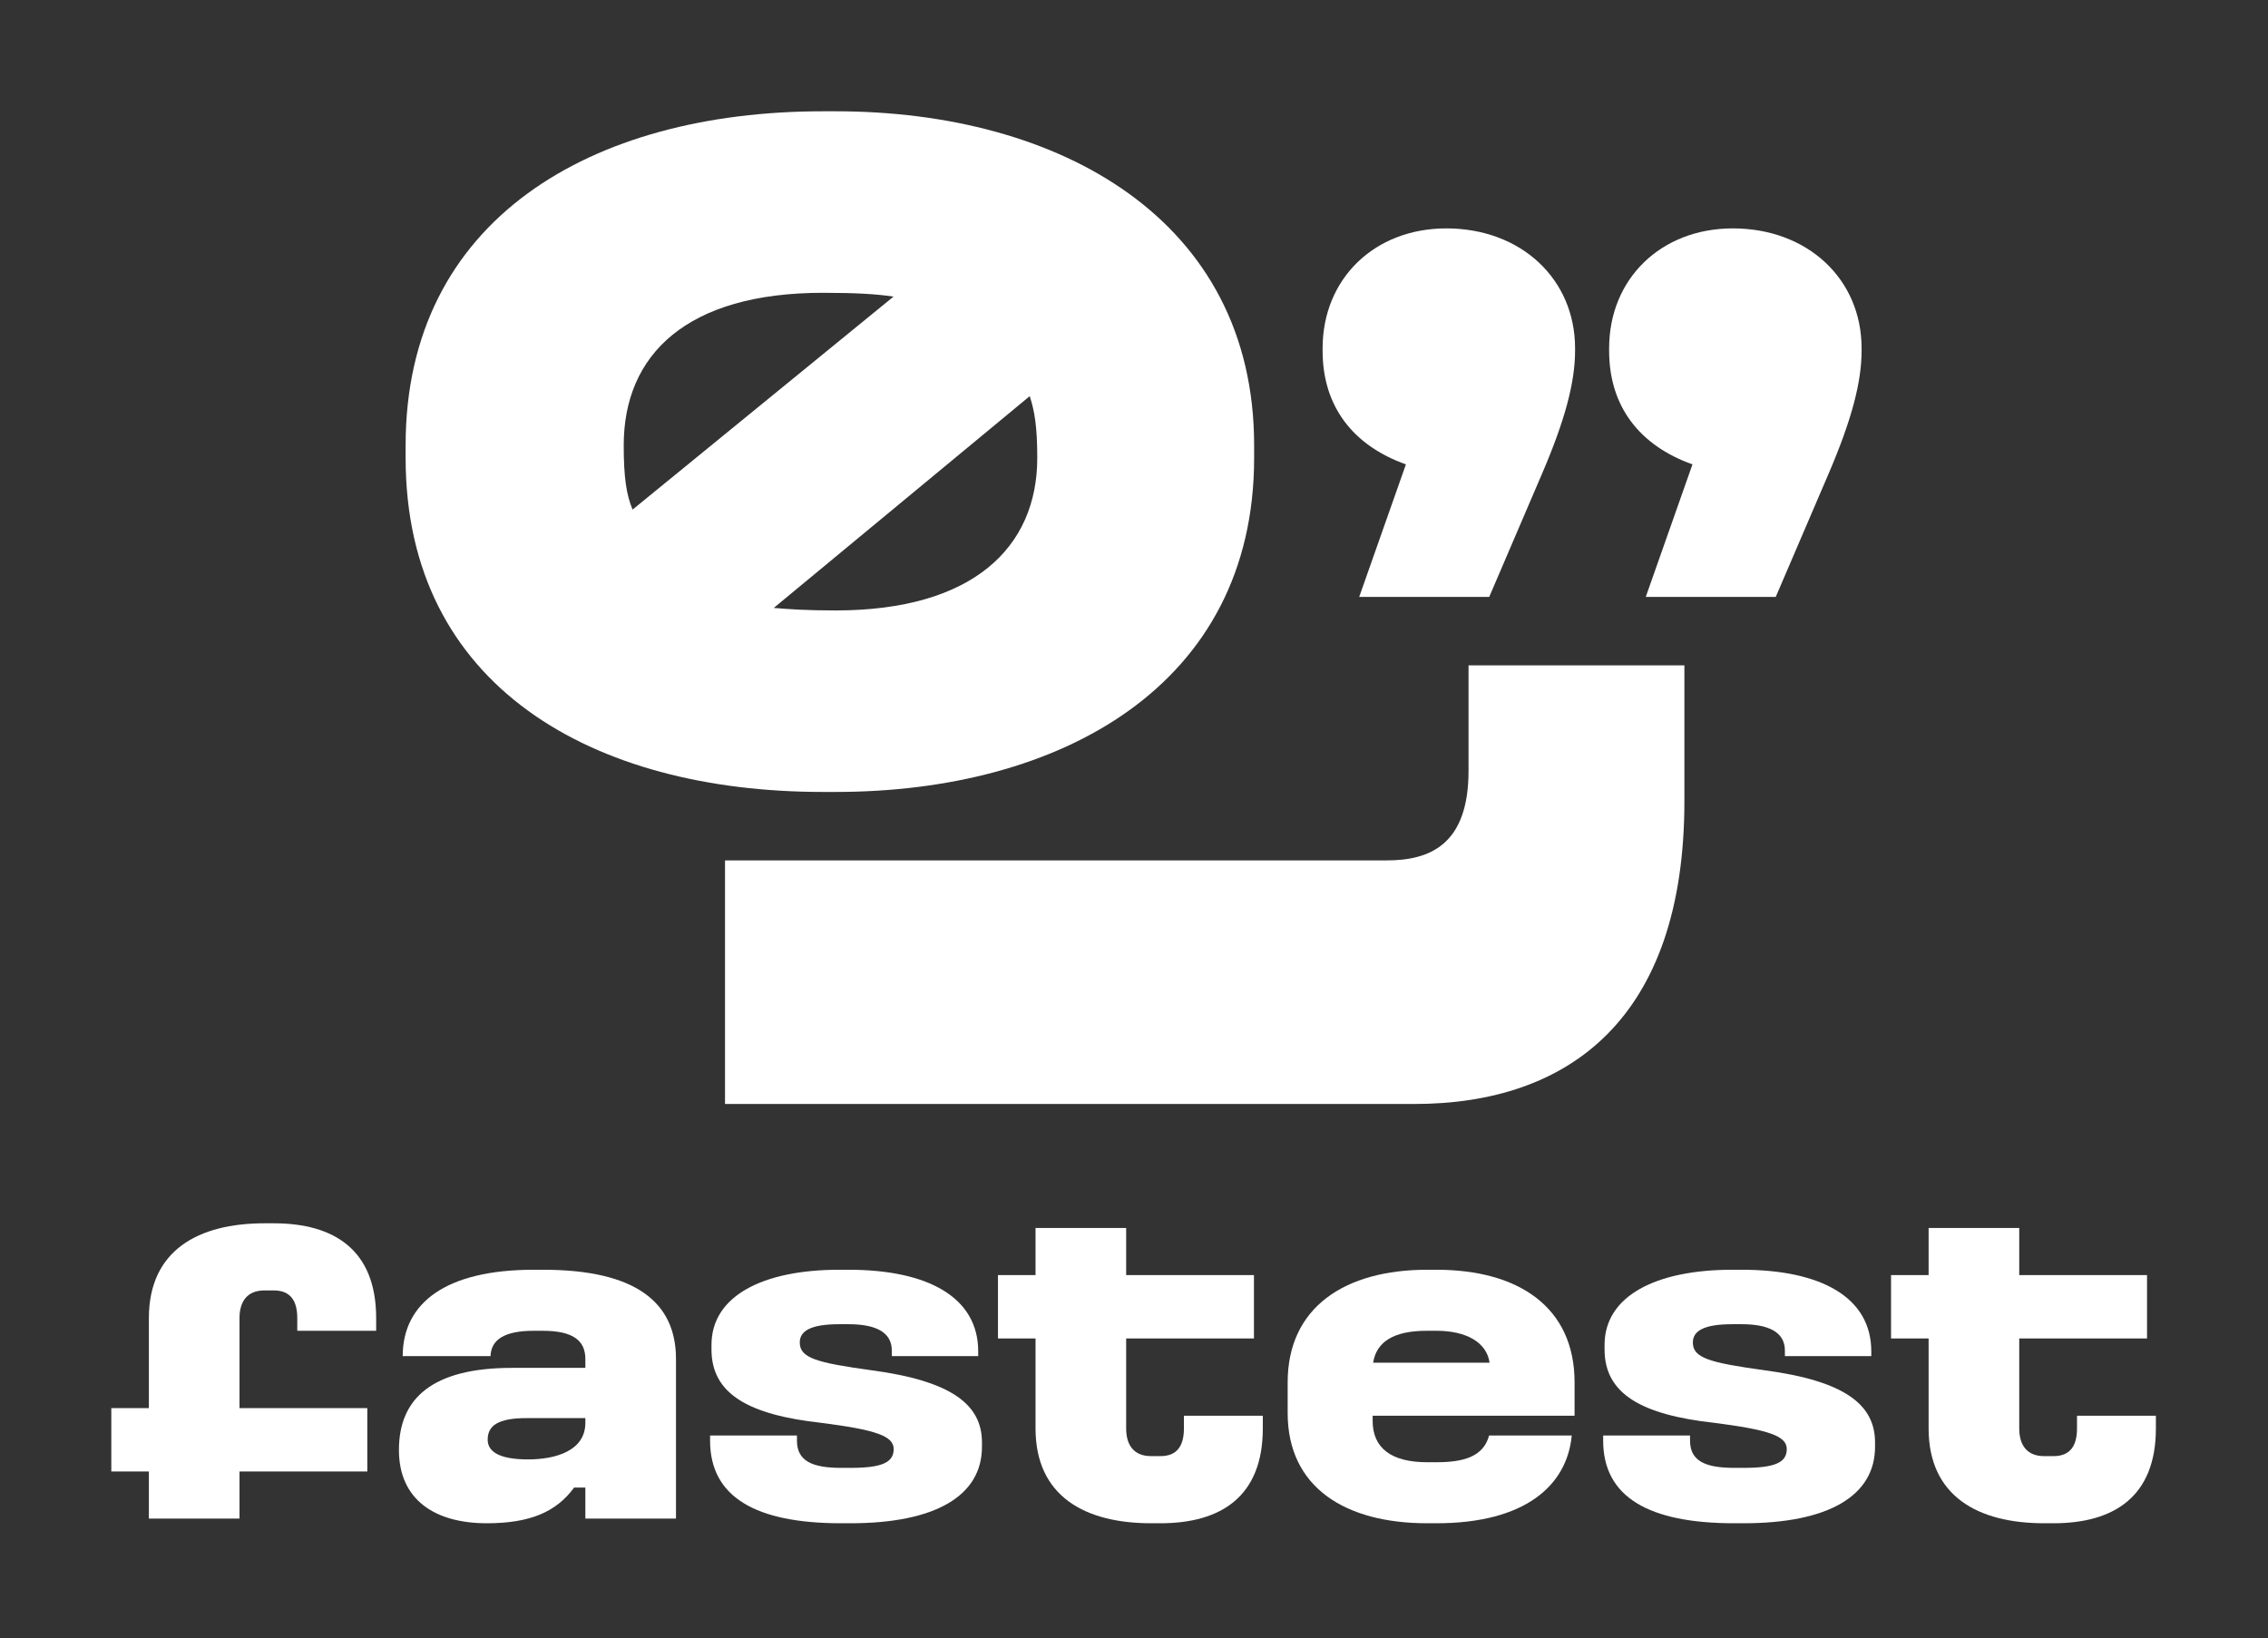
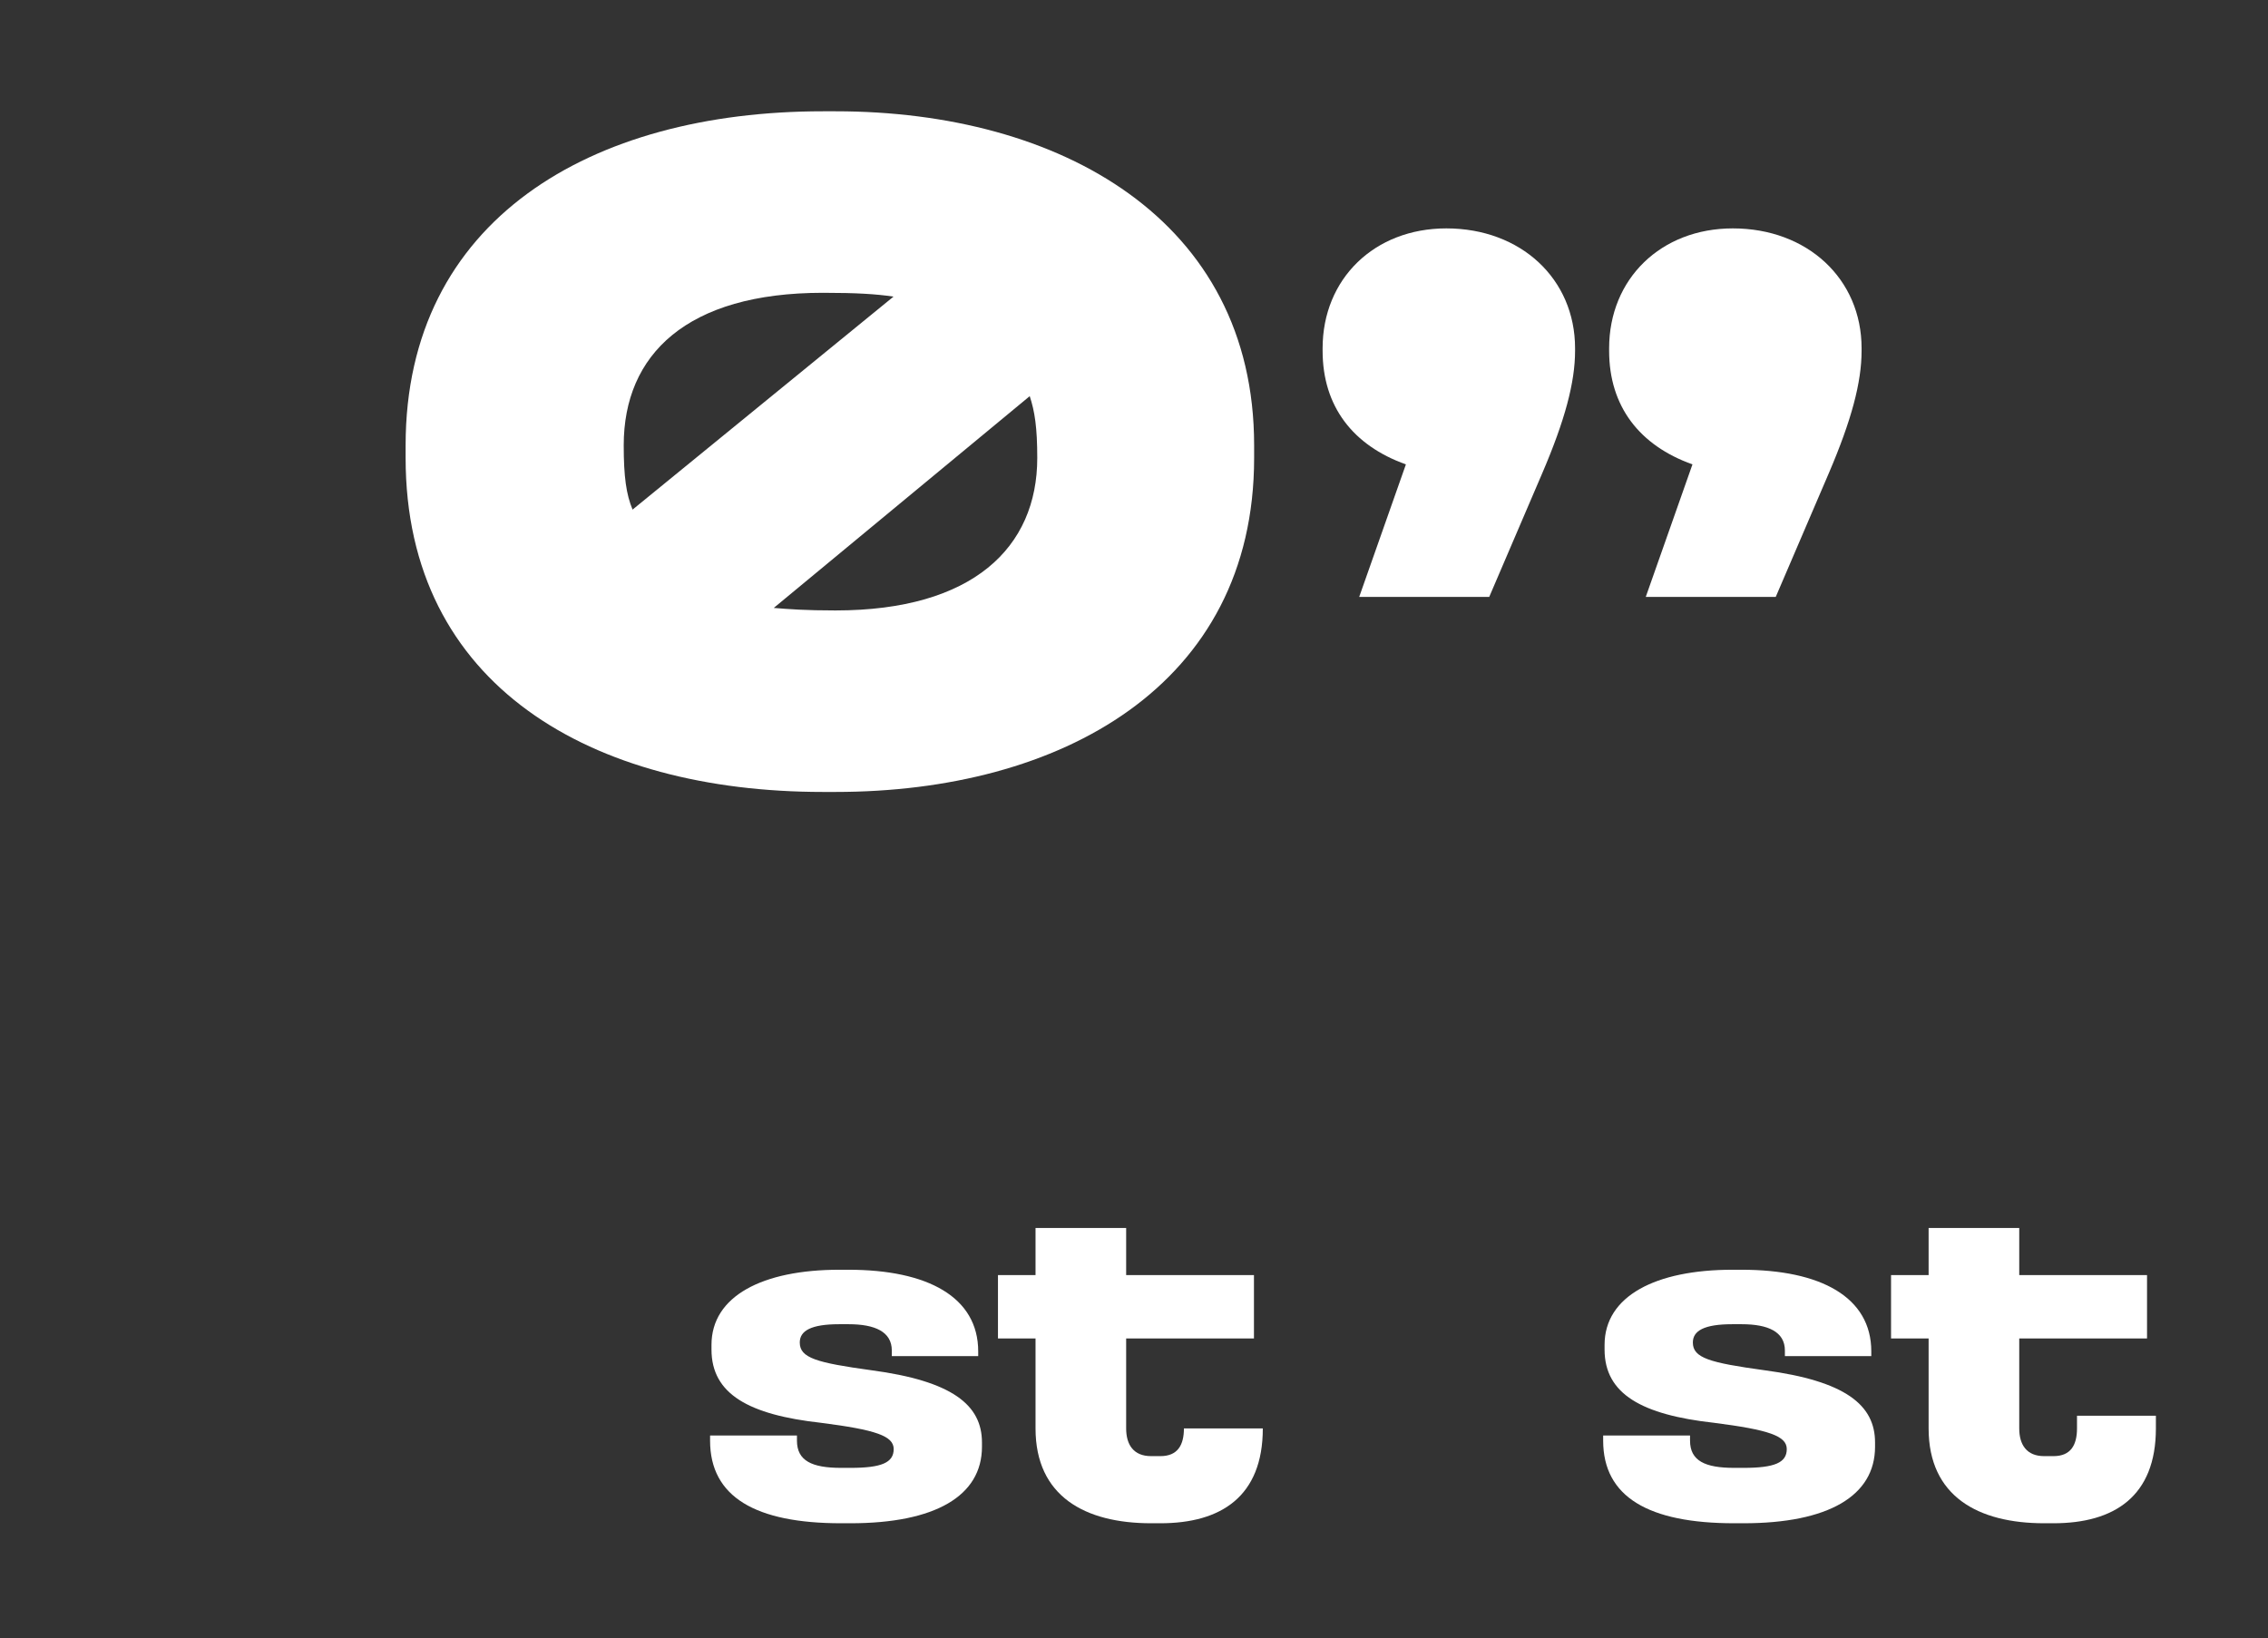
<svg xmlns="http://www.w3.org/2000/svg" width="652" height="471" viewBox="0 0 652 471" fill="none">
  <rect x="0" y="0" width="652" height="471" fill="#333333" stroke="none" />
  <path d="M243.955 365.115C266.635 365.115 281.214 372.945 281.214 388.604V389.954H256.375V388.334C256.375 382.934 251.515 380.775 243.955 380.775H241.256C233.156 380.775 229.916 382.664 229.916 386.039C229.916 390.494 234.775 391.844 250.436 394.004C273.789 397.109 282.294 403.993 282.294 414.793V416.008C282.294 430.183 268.794 438.012 244.495 438.012H241.796C217.227 438.012 204.132 430.452 204.132 414.253V412.769H229.106V414.253C229.106 420.058 233.426 422.083 241.796 422.083H244.495C253.405 422.083 256.915 420.598 256.915 416.683C256.915 412.903 251.785 411.148 235.991 409.123C215.337 406.828 204.537 400.889 204.537 388.064V386.714C204.537 372.675 219.251 365.115 241.256 365.115L243.955 365.115Z" fill="white" />
-   <path d="M412.967 365.115C436.456 365.115 452.655 375.78 452.655 397.514V407.095H394.608V408.583C394.608 416.413 400.007 420.463 410.267 420.463H412.967C420.796 420.463 426.466 418.843 428.086 412.769H451.845C450.495 427.213 438.346 438.012 412.967 438.012H410.267C386.778 438.012 370.174 427.753 370.174 406.288V397.514C370.174 375.78 386.778 365.115 410.267 365.115L412.967 365.115ZM394.742 391.844H428.221C427.411 386.039 421.607 382.664 412.967 382.664H410.132C400.547 382.664 395.688 385.904 394.742 391.844Z" fill="white" />
  <path d="M500.697 365.115C523.376 365.115 537.956 372.945 537.956 388.604V389.954H513.117V388.334C513.117 382.934 508.256 380.775 500.697 380.775H497.997C489.898 380.775 486.658 382.664 486.658 386.039C486.658 390.494 491.517 391.844 507.177 394.004C530.531 397.109 539.036 403.993 539.036 414.793V416.008C539.036 430.183 525.536 438.012 501.237 438.012H498.538C473.968 438.012 460.874 430.452 460.874 414.253V412.769H485.848V414.253C485.848 420.058 490.167 422.083 498.538 422.083H501.237C510.147 422.083 513.657 420.598 513.657 416.683C513.657 412.903 508.527 411.148 492.733 409.123C472.079 406.828 461.279 400.889 461.279 388.064V386.714C461.279 372.675 475.993 365.115 497.998 365.115L500.697 365.115Z" fill="white" />
-   <path d="M156.127 365.115H153.428C128.464 365.115 115.783 374.458 115.768 389.954H141.021C141.163 385.268 144.953 382.664 153.428 382.664H155.992C164.768 382.664 168.277 385.499 168.277 390.764V393.329H147.218C124.269 393.329 114.685 402.104 114.685 416.953C114.685 431.397 125.214 438.012 139.928 438.012C152.348 438.012 159.907 434.772 165.037 427.753H168.277V436.662H194.331V390.764C194.331 374.565 182.856 365.115 156.127 365.115ZM168.277 409.123C168.277 417.223 159.638 419.652 151.808 419.652C143.168 419.652 140.198 417.223 140.198 413.983C140.198 409.934 143.168 407.773 151.402 407.773H168.277V409.123Z" fill="white" />
-   <path d="M323.746 353.103V366.645H360.484V384.87H323.746V410.743C323.746 415.468 325.907 418.708 330.902 418.708H333.601C338.596 418.708 340.351 415.468 340.351 410.743V407.099H363.031V410.743C363.031 430.317 351.016 438.012 333.601 438.012H330.902C312.002 438.012 297.693 430.317 297.693 410.743V384.87H286.893V366.645H297.693V353.103H323.746Z" fill="white" />
+   <path d="M323.746 353.103V366.645H360.484V384.87H323.746V410.743C323.746 415.468 325.907 418.708 330.902 418.708H333.601C338.596 418.708 340.351 415.468 340.351 410.743H363.031V410.743C363.031 430.317 351.016 438.012 333.601 438.012H330.902C312.002 438.012 297.693 430.317 297.693 410.743V384.87H286.893V366.645H297.693V353.103H323.746Z" fill="white" />
  <path d="M580.488 353.103V366.645H617.225V384.87H580.488V410.743C580.488 415.468 582.648 418.708 587.643 418.708H590.342C595.337 418.708 597.092 415.468 597.092 410.743V407.099H619.772V410.743C619.772 430.317 607.757 438.012 590.342 438.012H587.643C568.744 438.012 554.434 430.317 554.434 410.743V384.87H543.634V366.645H554.434V353.103H580.488Z" fill="white" />
-   <path d="M42.8 436.666V423.123H32V404.899H42.8V379.025C42.8 359.451 57.109 351.757 76.009 351.757H78.708C96.123 351.757 108.138 359.451 108.138 379.025V382.67H85.458V379.025C85.458 374.301 83.703 371.061 78.708 371.061H76.009C71.014 371.061 68.853 374.301 68.853 379.025V404.899H105.591V423.123H68.853V436.666H42.8Z" fill="white" />
-   <path d="M208.427 247.408H398.581C410.919 247.408 422.172 243.055 422.172 221.635V191.323H484.228V230.351C484.228 292.773 451.201 317.449 406.567 317.449H208.427V247.408Z" fill="white" />
  <path d="M443.362 136.075L428.122 171.638H390.742L404.166 133.533C388.926 128.089 380.221 116.842 380.221 100.872V100.146C380.221 80.188 395.095 65.674 415.784 65.674C437.193 65.674 452.798 80.188 452.798 100.146V100.872C452.798 109.948 449.896 120.835 443.362 136.075ZM525.741 136.075L510.49 171.638H473.122L486.545 133.533C471.305 128.089 462.589 116.842 462.589 100.872V100.146C462.589 80.188 477.474 65.674 498.152 65.674C519.572 65.674 535.166 80.188 535.166 100.146V100.872C535.166 109.948 532.264 120.835 525.741 136.075Z" fill="white" />
  <path d="M240.202 32C304.716 32 360.535 63.172 360.535 128.05V131.678C360.535 197.281 304.716 227.723 240.202 227.723H236.574C170.246 227.723 116.606 197.281 116.606 131.678V128.05C116.606 63.172 169.881 32 236.574 32H240.202ZM179.306 128.05C179.306 137.11 180.036 142.187 181.85 146.535L256.873 85.285C251.795 84.555 246.364 84.195 236.574 84.195C197.425 84.195 179.306 101.955 179.306 128.05ZM222.437 174.809C226.784 175.168 231.496 175.533 240.202 175.533C279.705 175.533 298.19 157.408 298.19 131.678C298.19 122.978 297.471 118.266 296.021 113.913L222.437 174.809Z" fill="white" />
</svg>